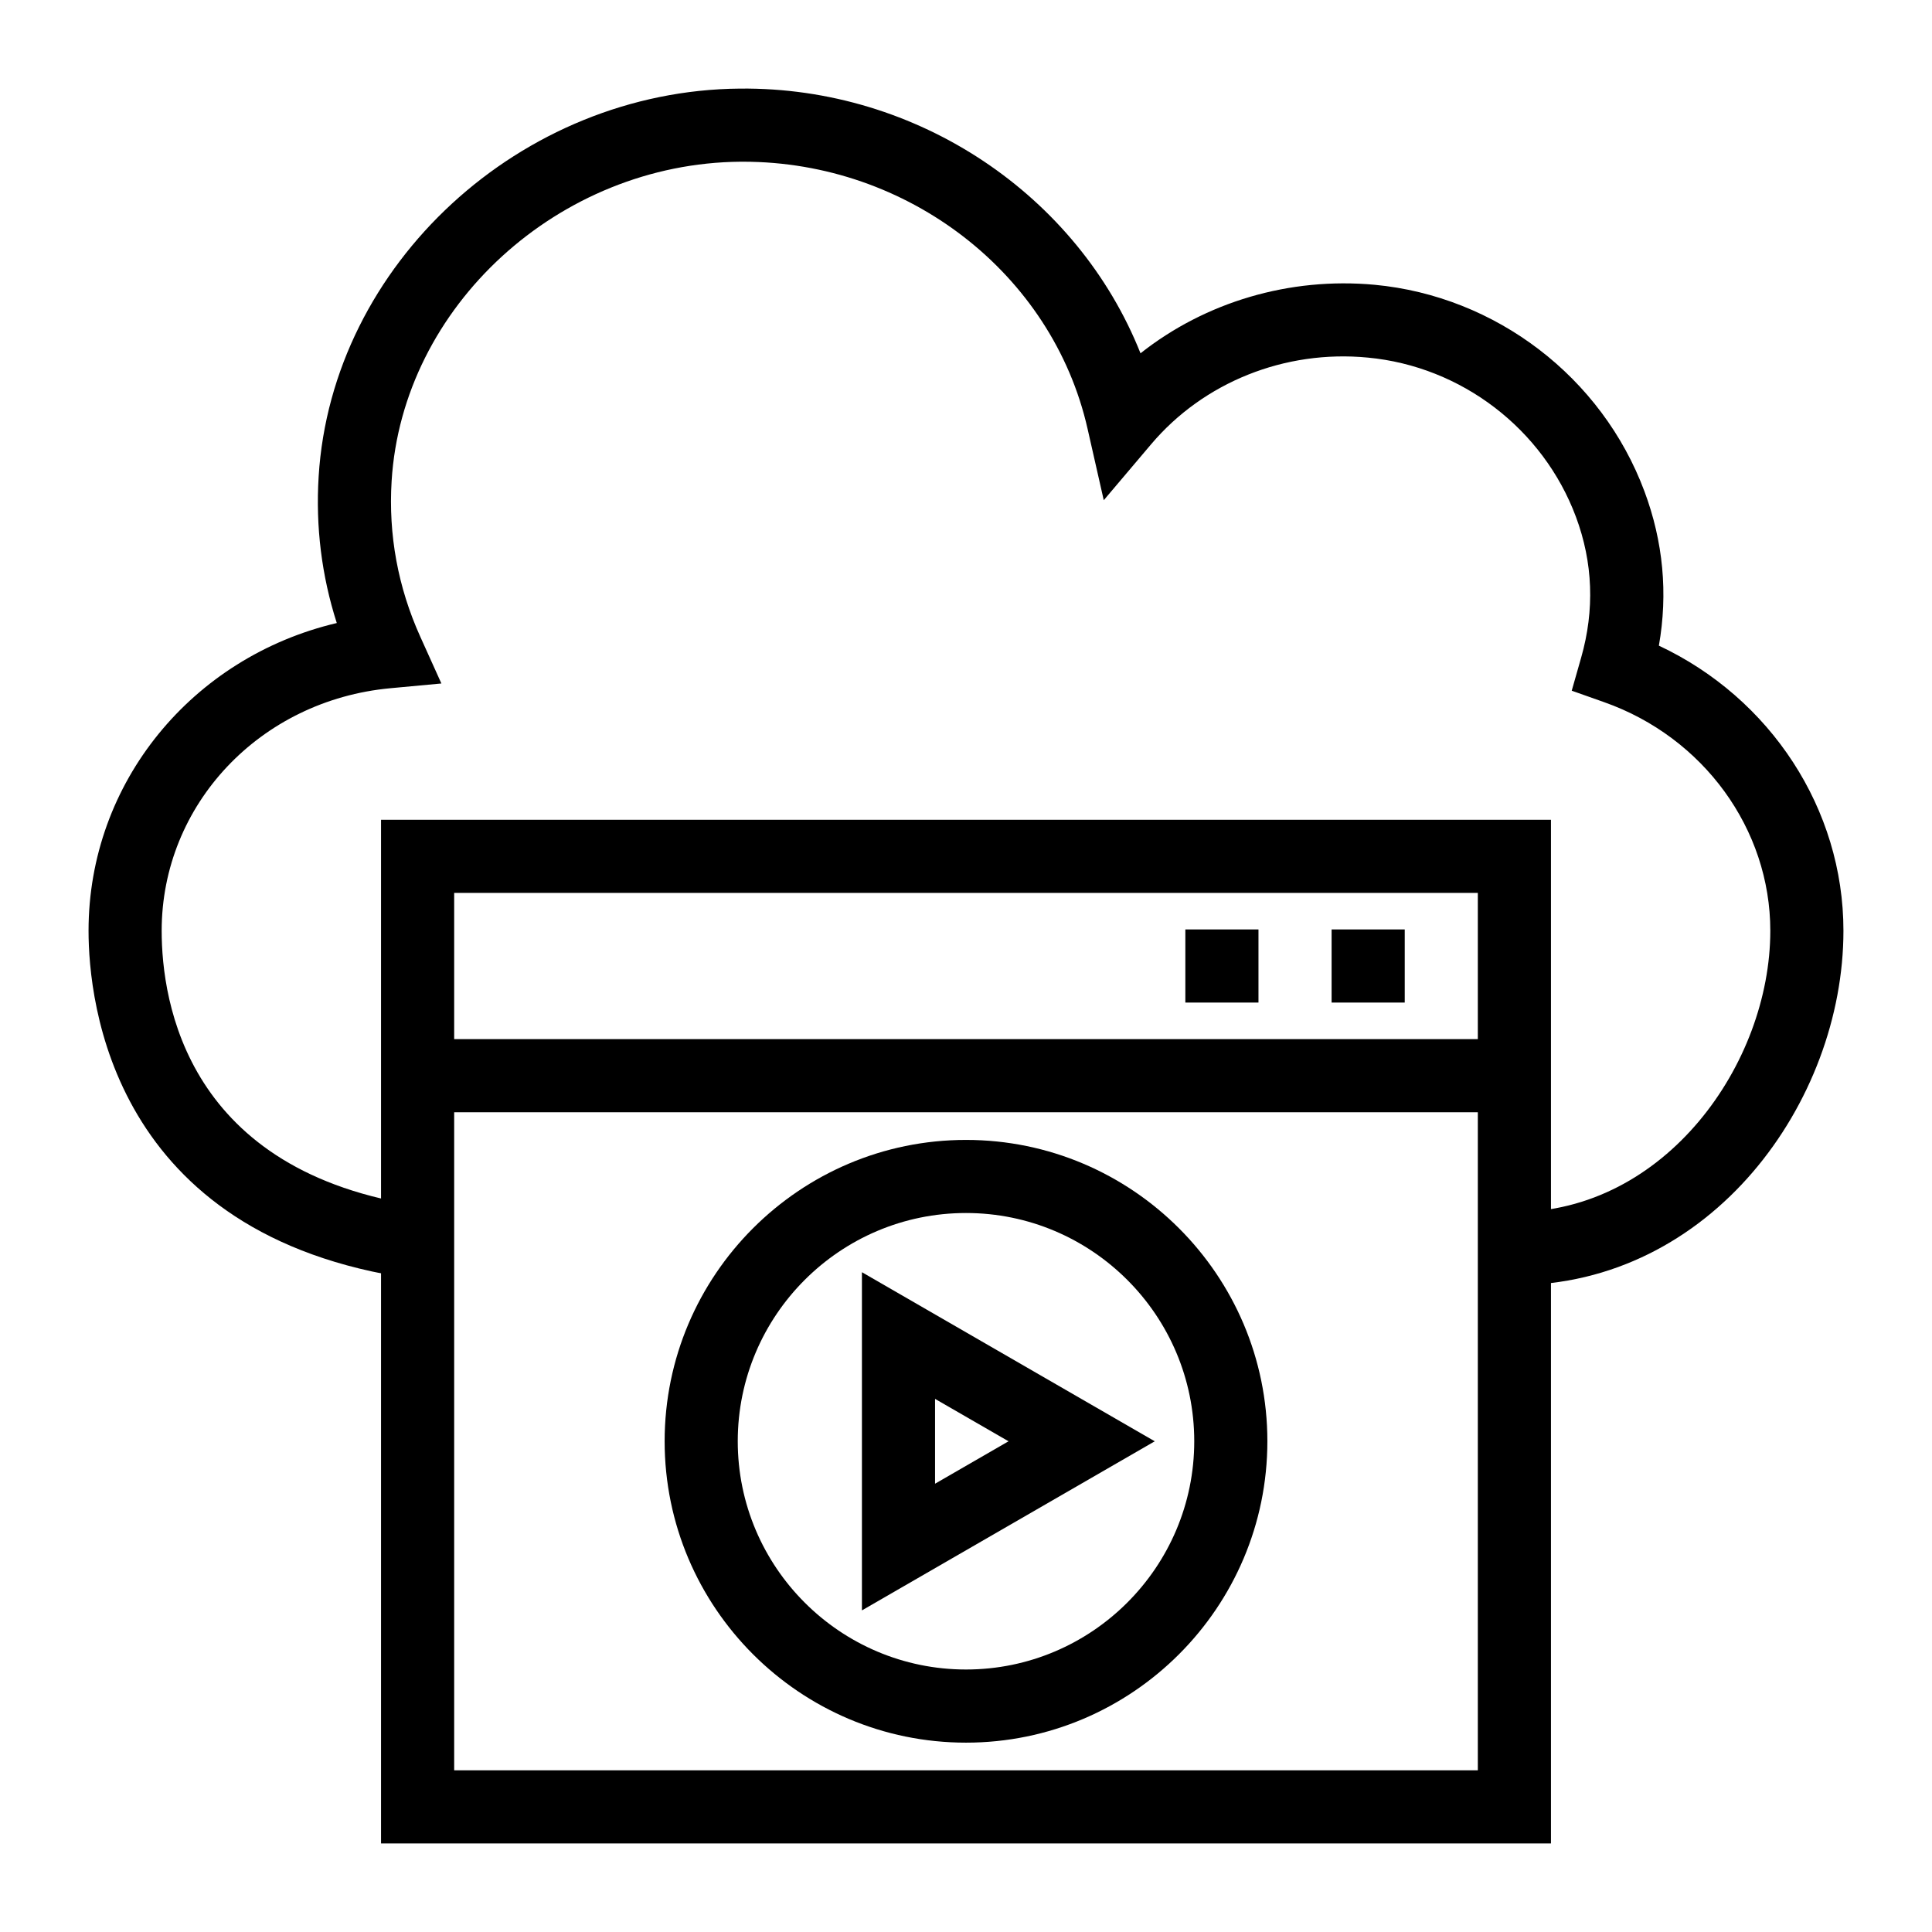
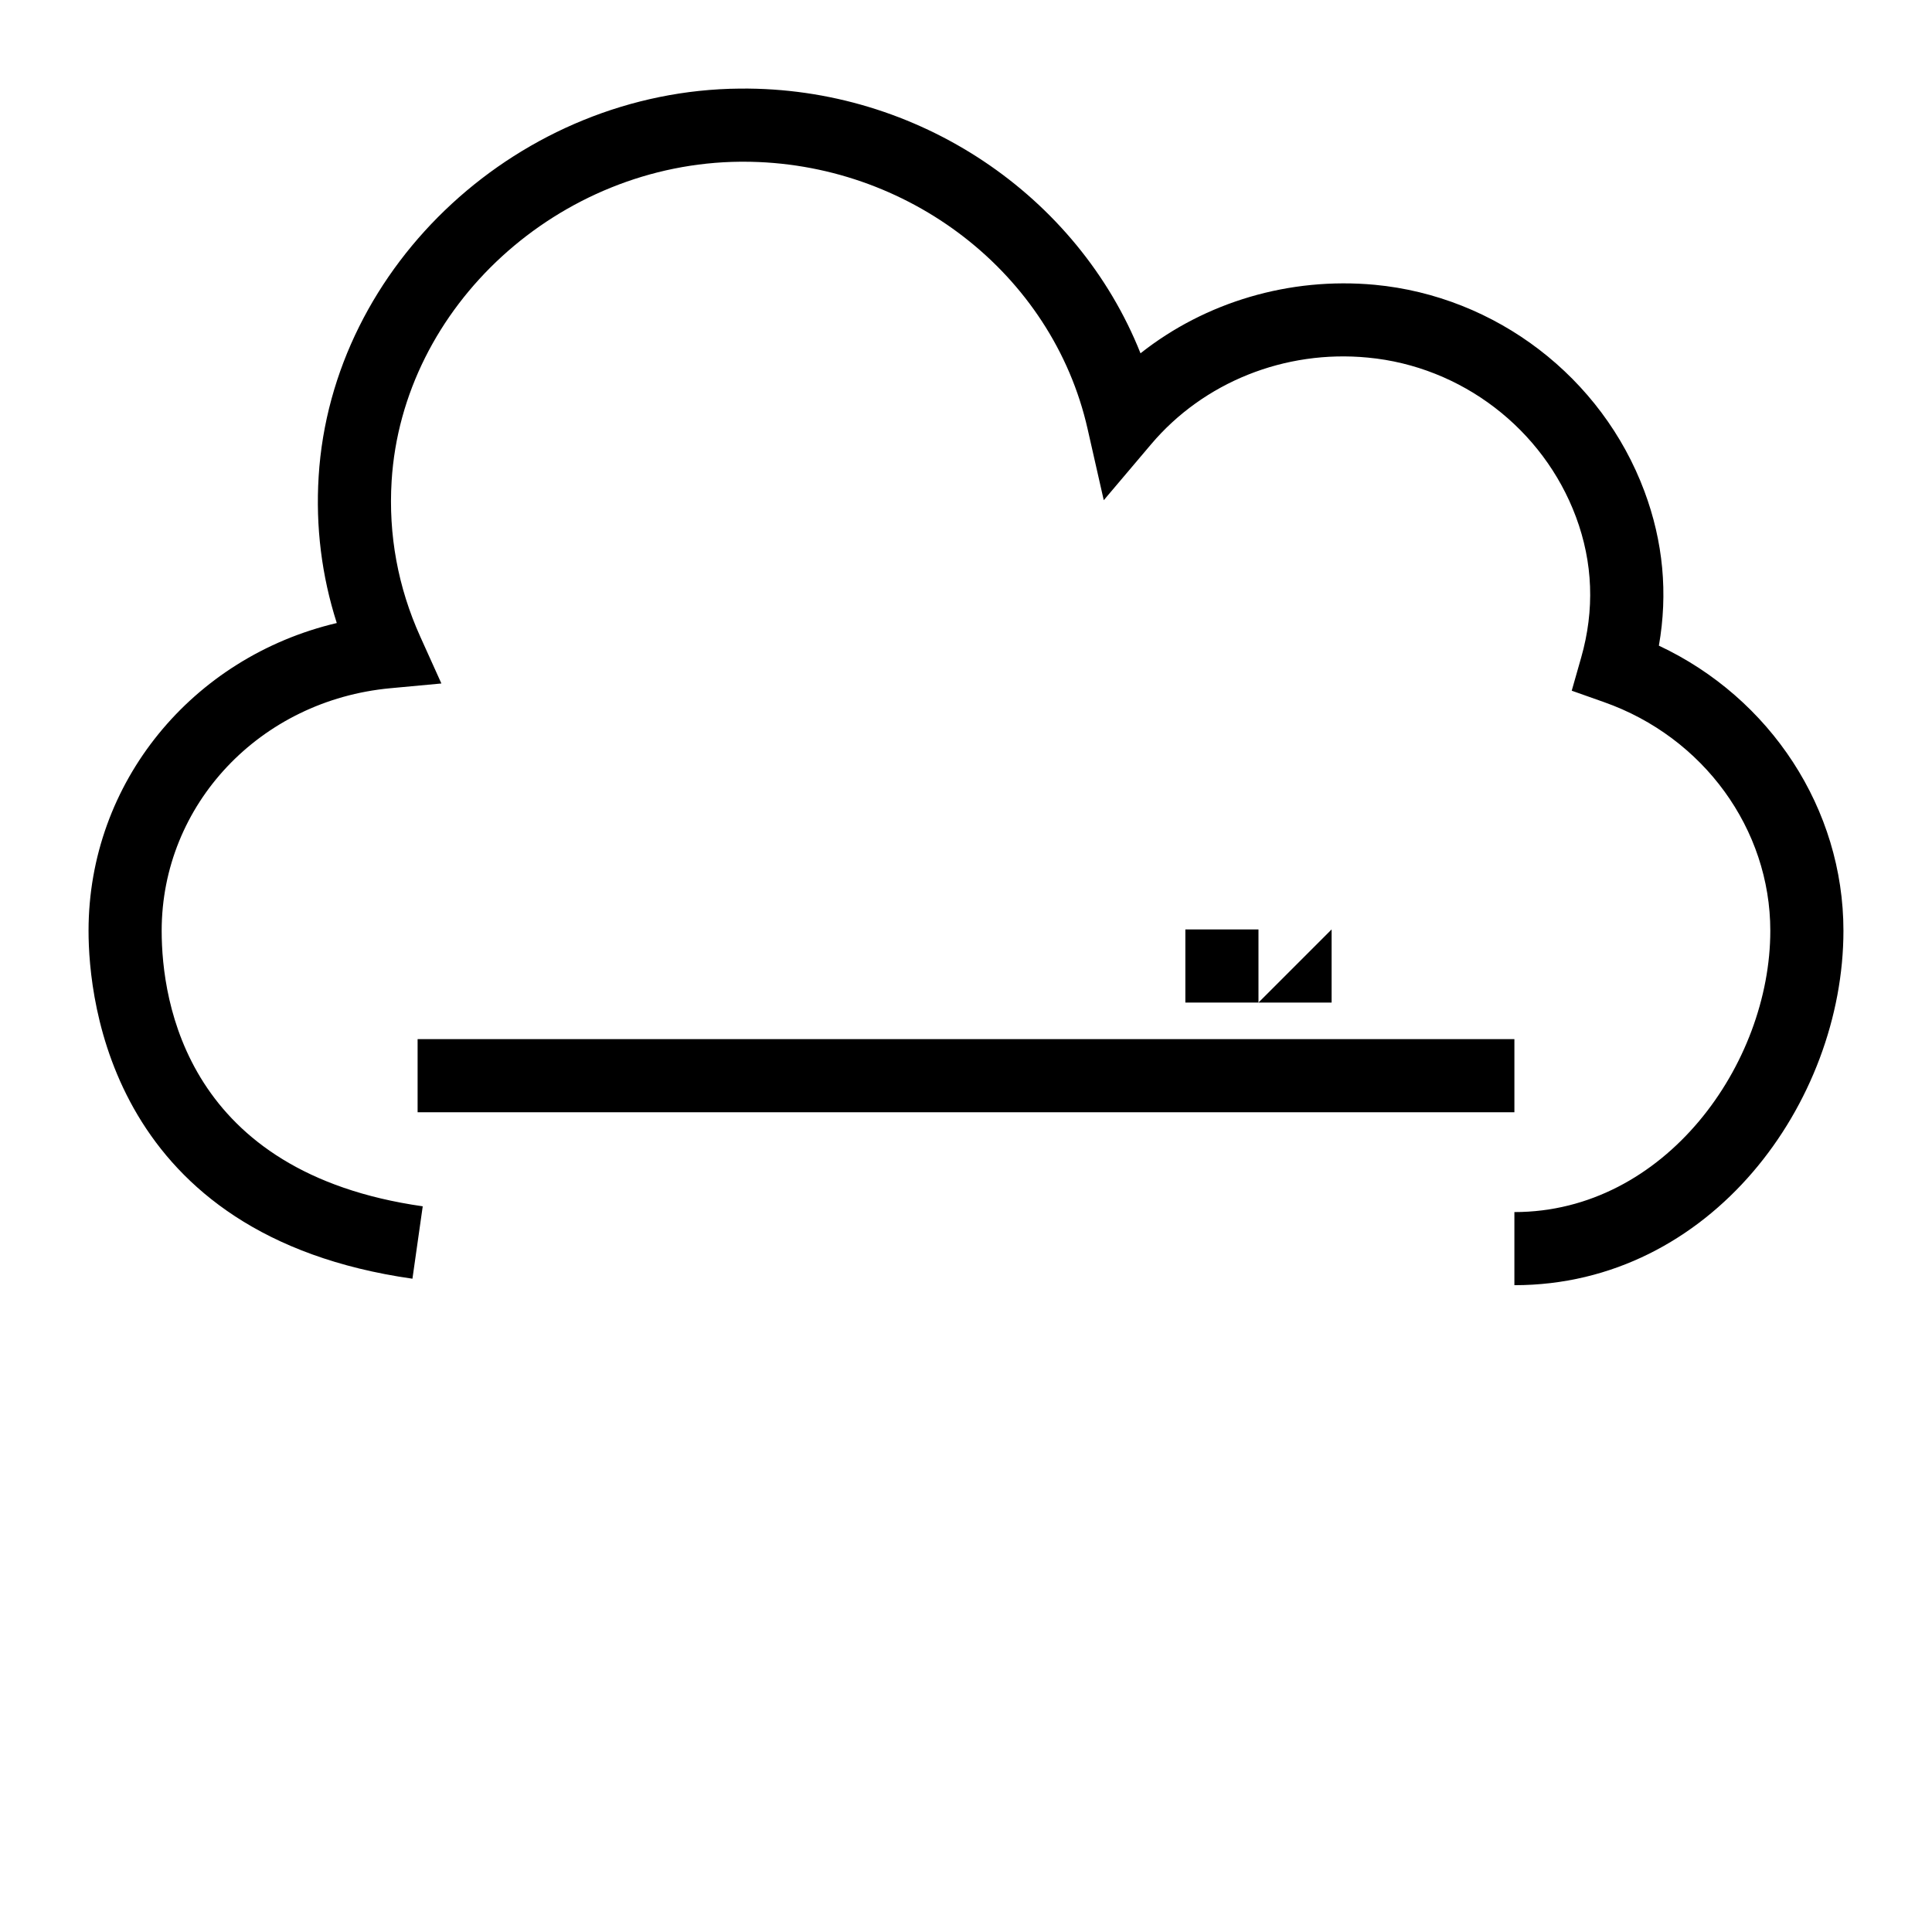
<svg xmlns="http://www.w3.org/2000/svg" fill="#000000" width="800px" height="800px" version="1.1" viewBox="144 144 512 512">
  <g>
-     <path d="m555.02 632.53h-310.04v-271.28h310.04zm-290.66-19.375h271.28v-232.53h-271.28z" />
    <path d="m254.67 419.38h290.66v19.379h-290.66z" />
-     <path d="m496.89 390.31h19.379v19.379h-19.379z" />
+     <path d="m496.89 390.31v19.379h-19.379z" />
    <path d="m458.13 390.31h19.379v19.379h-19.379z" />
    <path d="m545.33 484.59v-19.379c39.965 0 67.82-39.285 67.82-74.547 0-26.938-17.691-51.281-44.035-60.582l-8.59-3.039 2.496-8.762c3.606-12.641 3.141-25.188-1.383-37.316-8.695-23.312-30.344-39.871-55.152-42.199-21.949-2.117-43.504 6.512-57.422 22.965l-12.555 14.828-4.297-18.949c-9.309-41.102-47.609-70.754-91.227-70.754h-0.73c-48.141 0.379-89.621 38.328-92.469 84.605-0.879 14.277 1.676 28.168 7.598 41.281l5.59 12.387-13.52 1.258c-34.555 3.207-60.609 30.836-60.609 64.281 0 19 6.738 64.141 69.184 73.016l-2.727 19.188c-79.648-11.316-85.836-73.434-85.836-92.203 0-39.367 27.523-72.531 65.785-81.559-4.012-12.527-5.629-25.547-4.805-38.84 3.461-56.219 53.551-102.34 111.66-102.79 47.211-0.473 89.508 28.348 106.14 70.148 17.211-13.605 39.512-20.238 62.051-18.156 32.16 3.019 60.223 24.504 71.492 54.727 4.984 13.352 6.266 27.078 3.832 40.91 29.578 13.883 48.91 43.262 48.91 75.555 0 45.359-35.039 93.926-87.199 93.926z" />
-     <path d="m400 605.82c-44.035 0-79.863-35.832-79.863-79.867-0.004-44.035 35.828-79.863 79.863-79.863s79.867 35.832 79.867 79.863c-0.004 44.035-35.832 79.867-79.867 79.867zm0-140.36c-33.352 0-60.488 27.137-60.488 60.488s27.137 60.488 60.488 60.488 60.488-27.137 60.488-60.488-27.137-60.488-60.488-60.488z" />
-     <path d="m372.42 570.77v-89.621l77.602 44.809zm19.379-56.051v22.48l19.473-11.242z" />
  </g>
</svg>